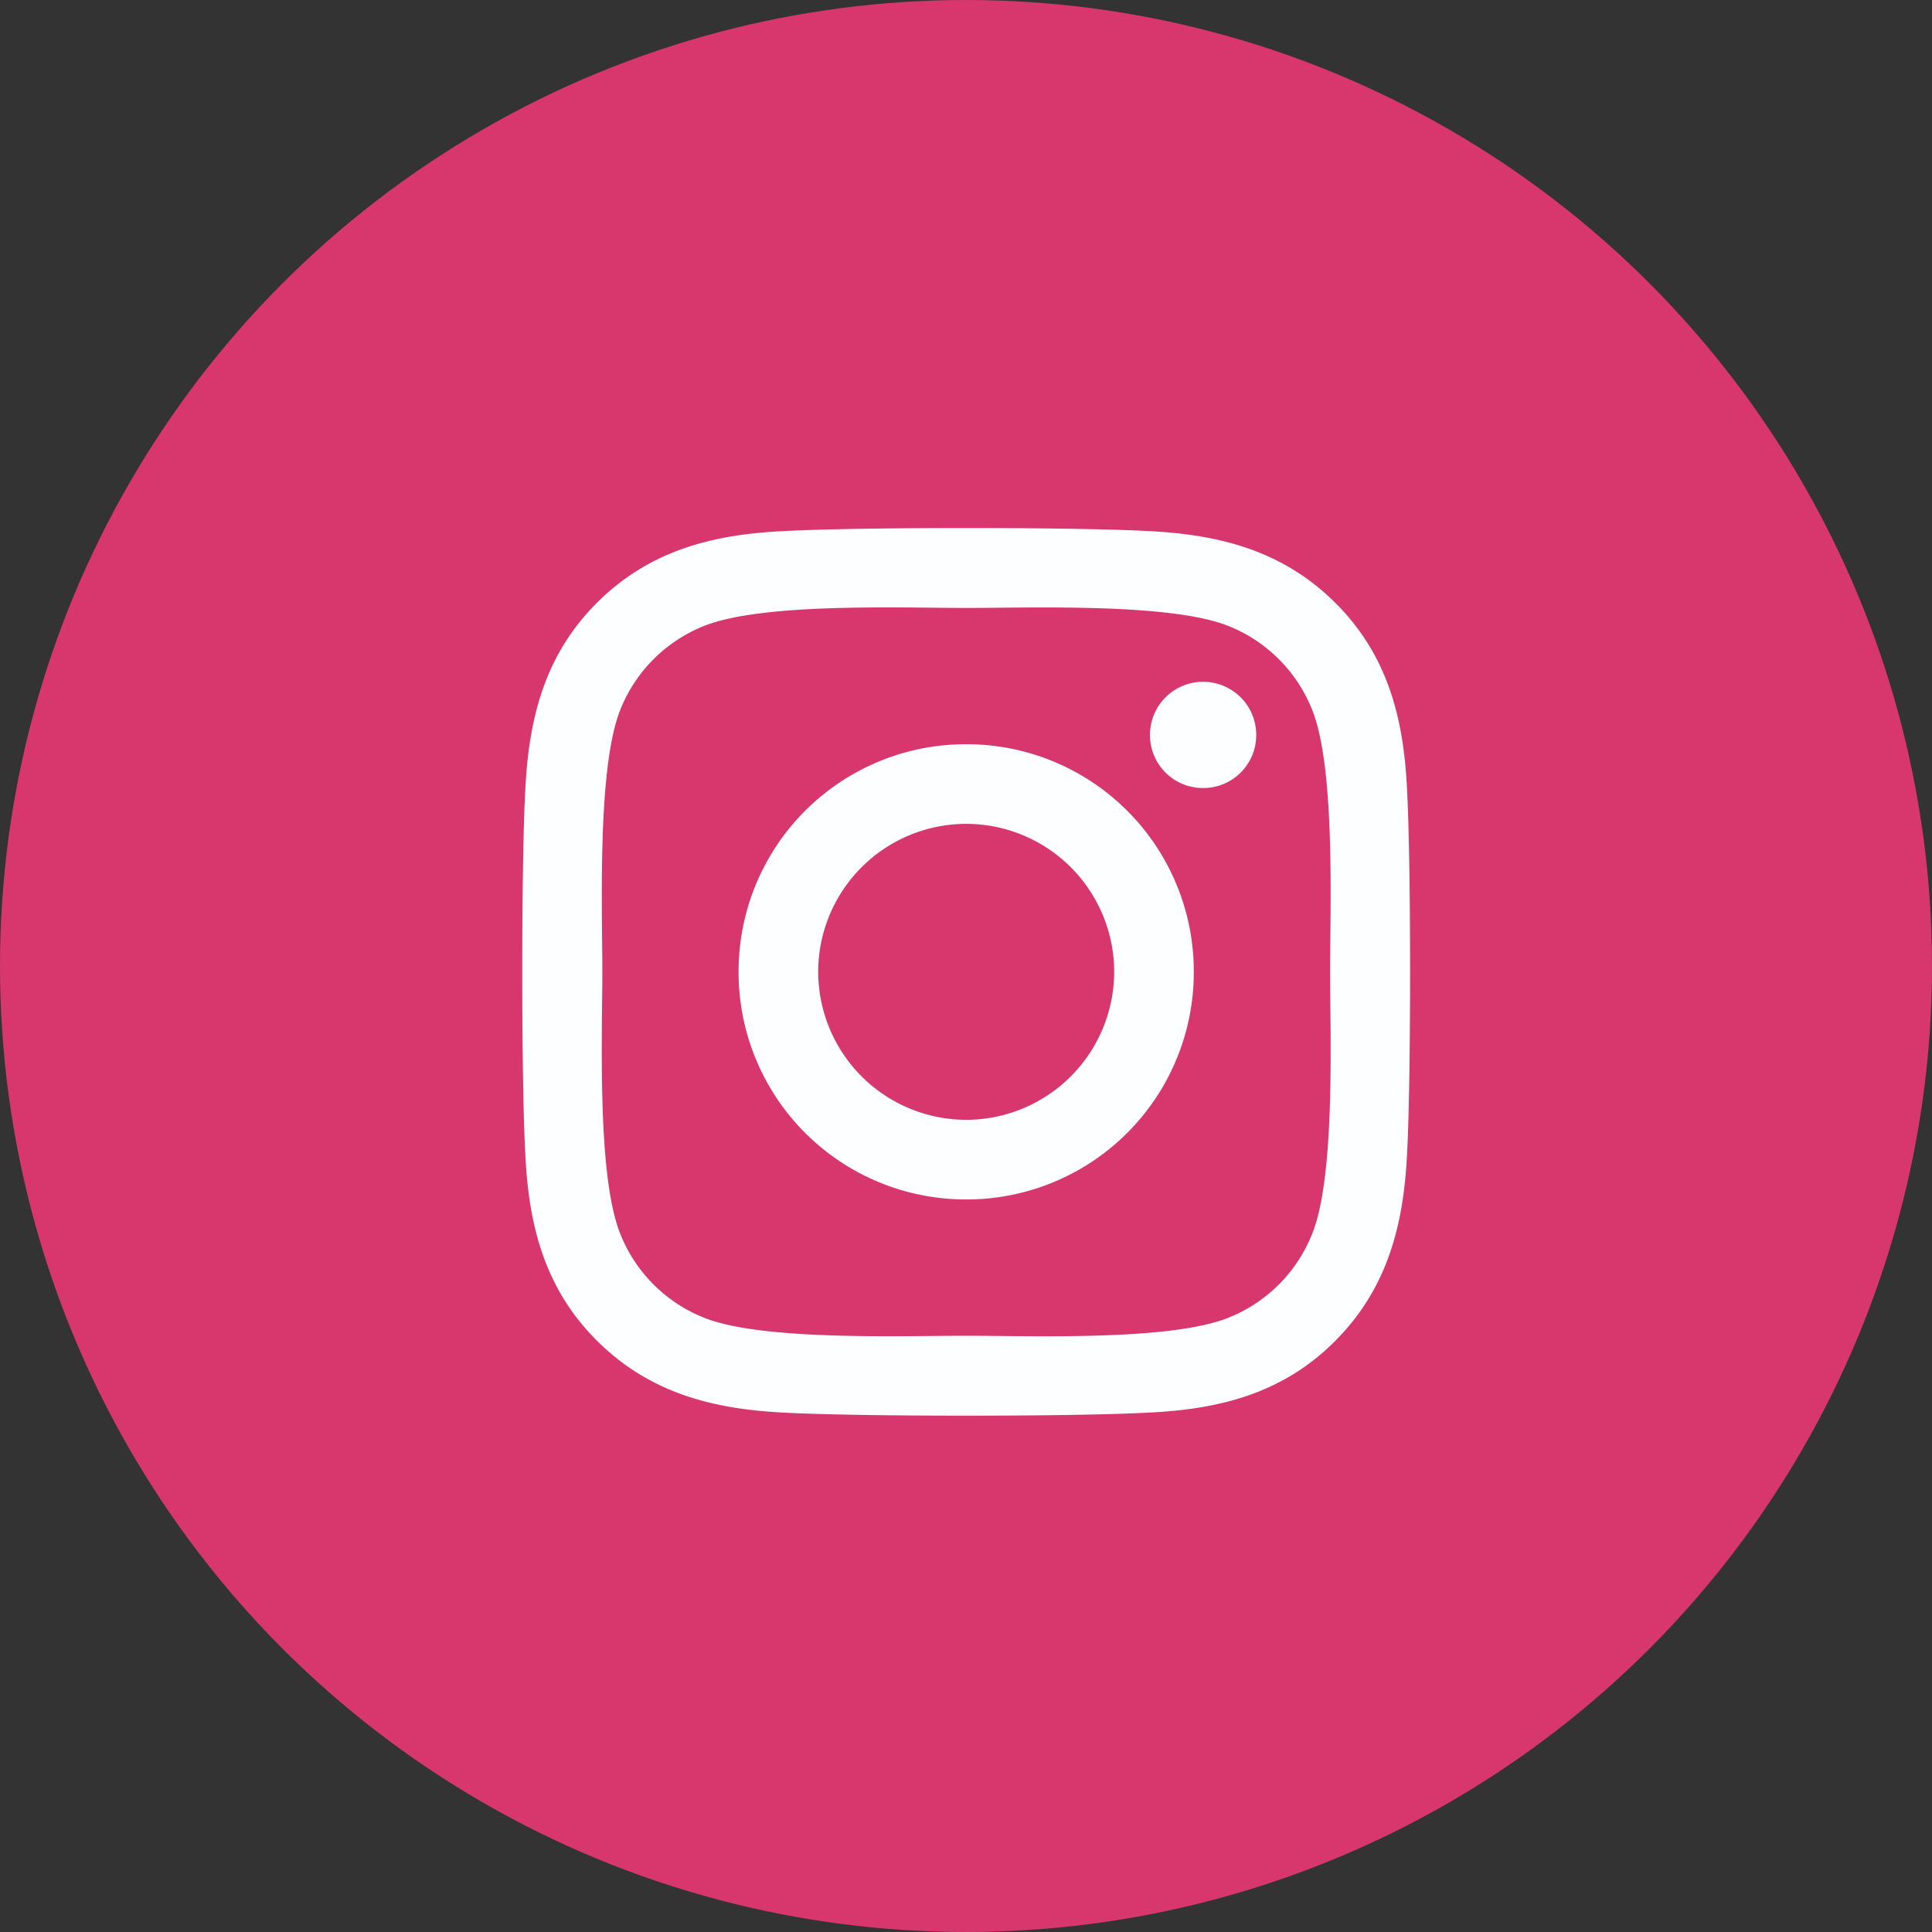
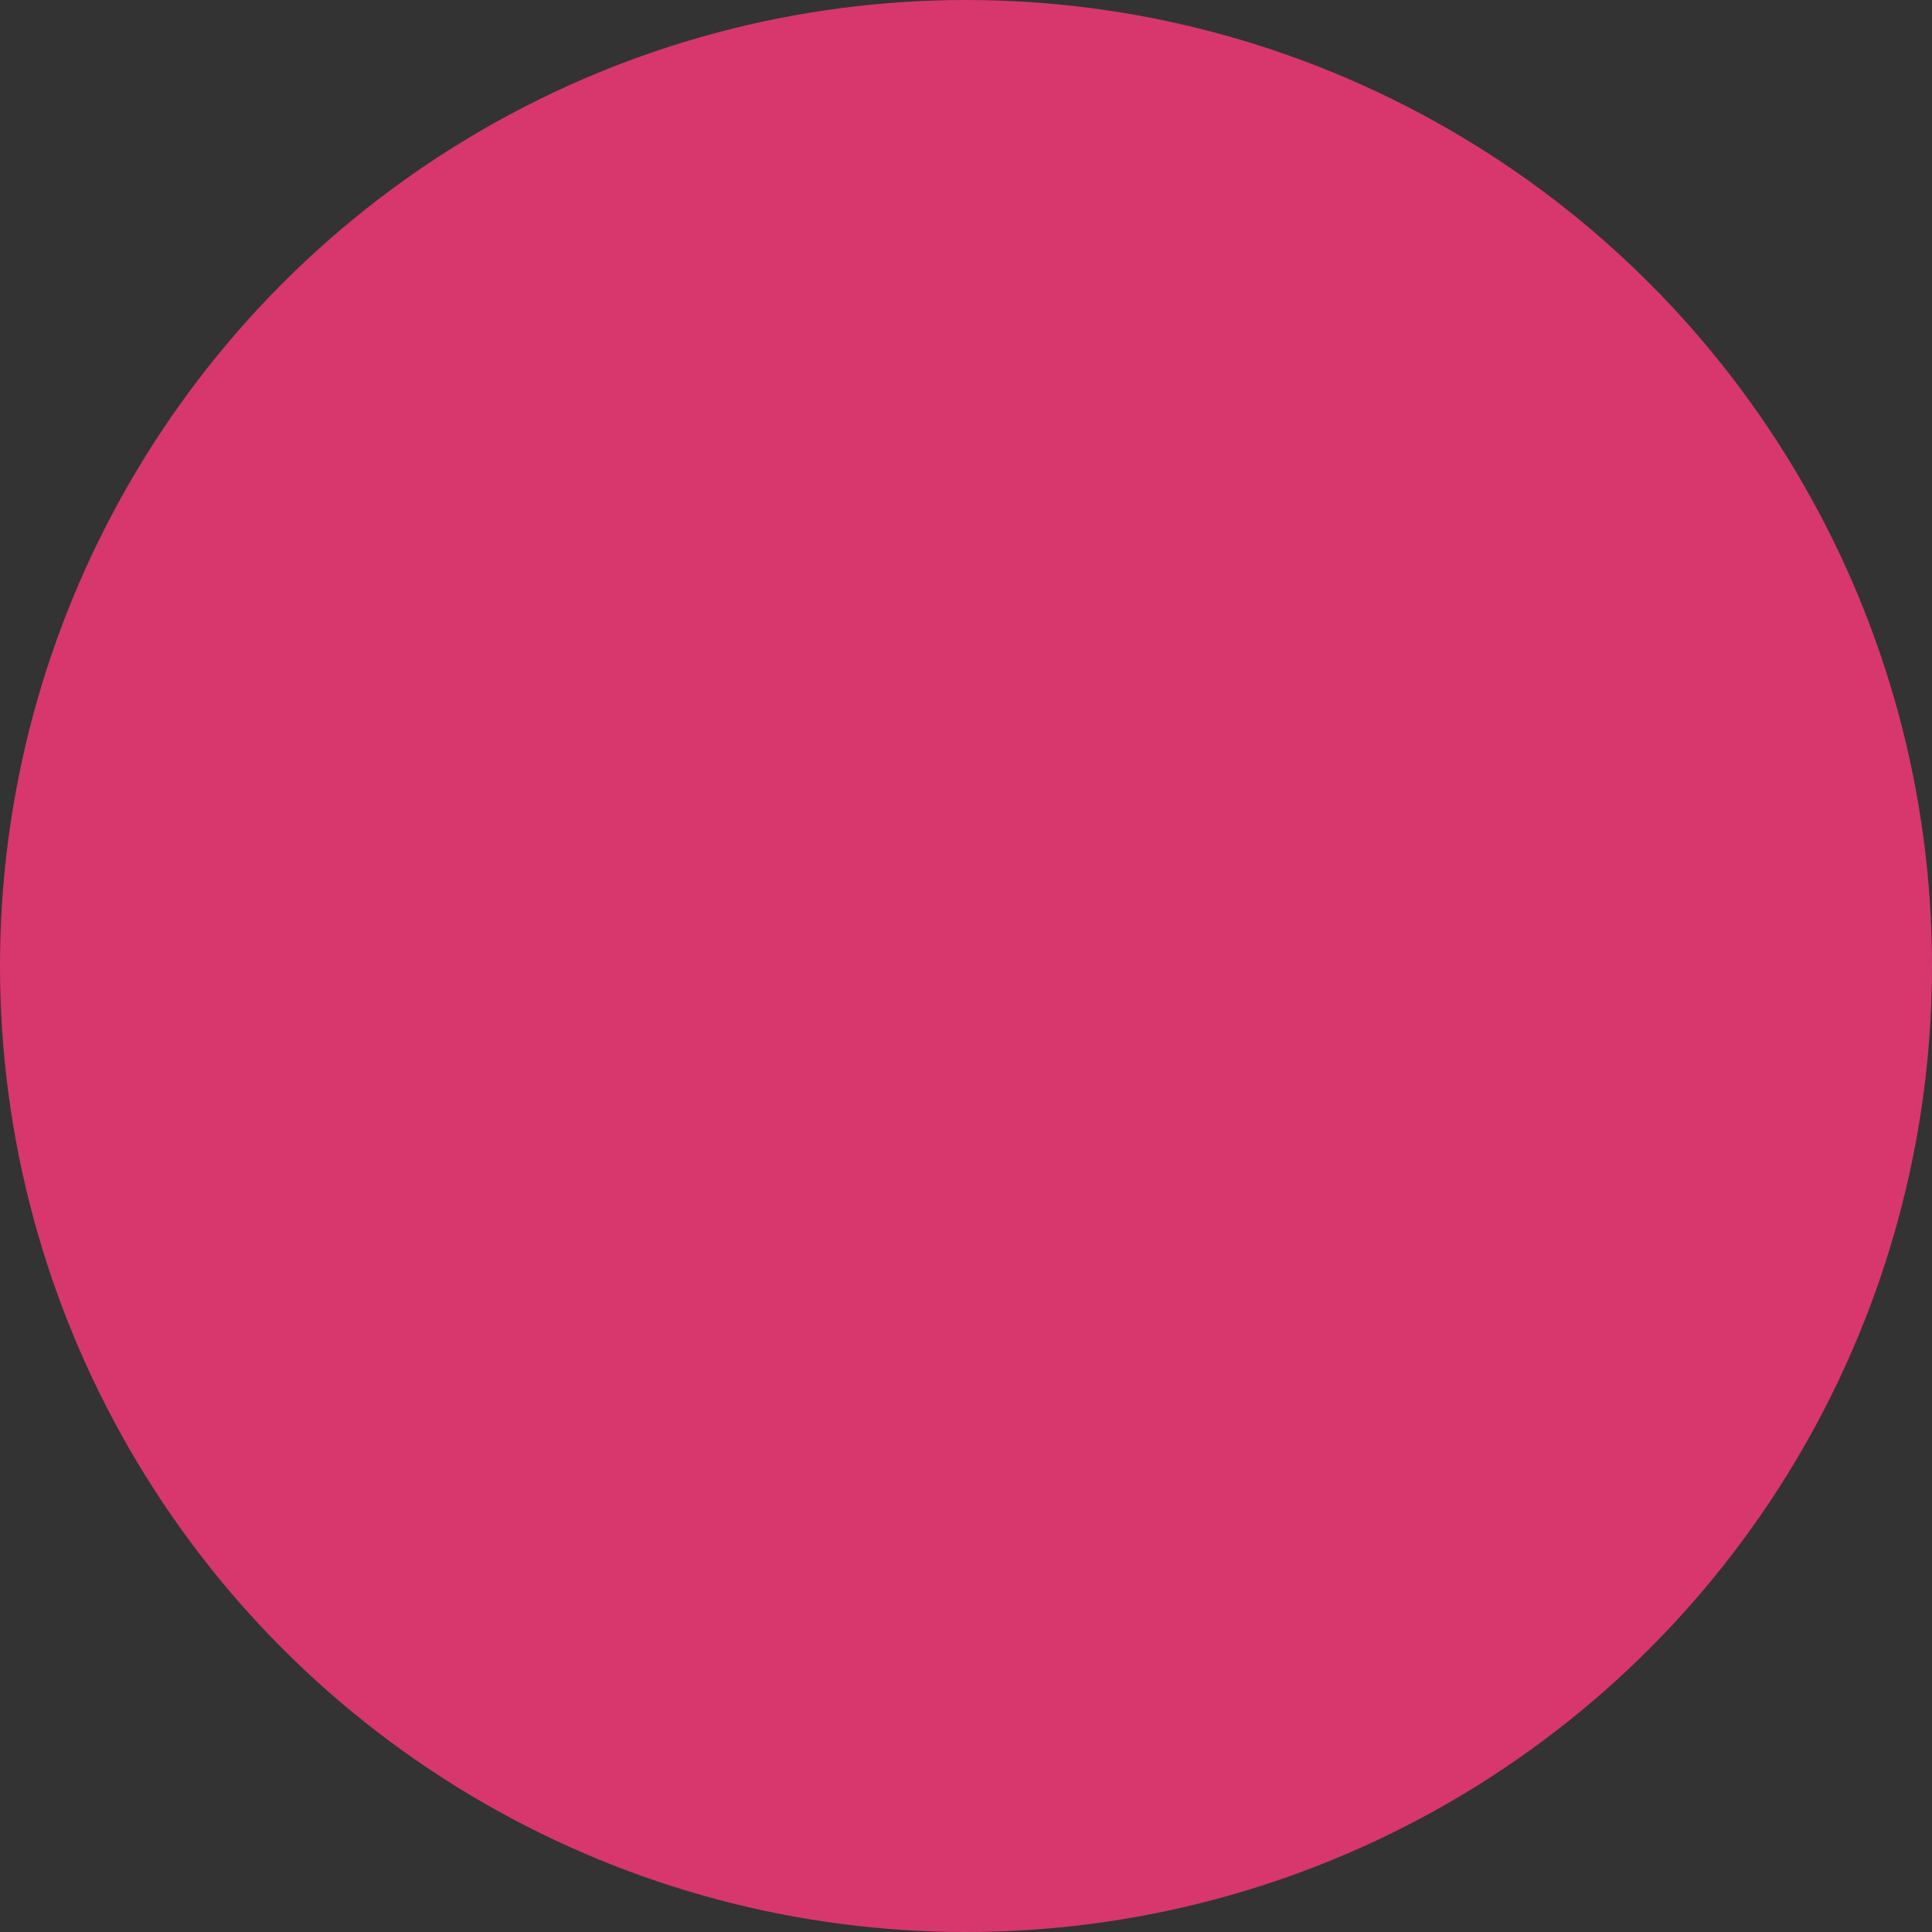
<svg xmlns="http://www.w3.org/2000/svg" width="80" height="80" viewBox="0 0 80 80">
  <rect x="0" y="0" width="80" height="80" fill="#333333" stroke="none" />
  <g id="グループ_212" data-name="グループ 212" transform="translate(-123 -1031)">
    <circle id="楕円形_8" data-name="楕円形 8" cx="40" cy="40" r="40" transform="translate(123 1031)" fill="#d7376d" />
-     <path id="パス_275" data-name="パス 275" d="M.008-25.184a9.41,9.41,0,0,0-9.425,9.425A9.41,9.41,0,0,0,.008-6.333a9.41,9.41,0,0,0,9.425-9.425A9.41,9.41,0,0,0,.008-25.184Zm0,15.553A6.139,6.139,0,0,1-6.12-15.758,6.134,6.134,0,0,1,.008-21.886a6.134,6.134,0,0,1,6.128,6.128A6.139,6.139,0,0,1,.008-9.63ZM12.018-25.569a2.2,2.2,0,0,0-2.2-2.2,2.2,2.2,0,0,0-2.2,2.2,2.193,2.193,0,0,0,2.2,2.2A2.193,2.193,0,0,0,12.018-25.569Zm6.243,2.231c-.139-2.945-.812-5.554-2.969-7.7s-4.758-2.822-7.7-2.969c-3.035-.172-12.132-.172-15.168,0-2.937.139-5.545.812-7.7,2.961s-2.822,4.758-2.97,7.7c-.172,3.035-.172,12.132,0,15.167.139,2.945.812,5.554,2.97,7.7s4.758,2.822,7.7,2.97c3.035.172,12.132.172,15.168,0,2.945-.139,5.554-.812,7.7-2.97s2.822-4.758,2.969-7.7C18.432-11.214,18.432-20.3,18.26-23.338ZM14.339-4.922a6.2,6.2,0,0,1-3.494,3.494c-2.42.96-8.162.738-10.836.738s-8.425.213-10.836-.738a6.2,6.2,0,0,1-3.494-3.494c-.96-2.42-.738-8.162-.738-10.836s-.213-8.425.738-10.836a6.2,6.2,0,0,1,3.494-3.494c2.42-.96,8.162-.738,10.836-.738s8.425-.213,10.836.738a6.2,6.2,0,0,1,3.494,3.494c.96,2.42.738,8.162.738,10.836S15.3-7.334,14.339-4.922Z" transform="translate(163 1087)" fill="#fcfeff" />
  </g>
</svg>